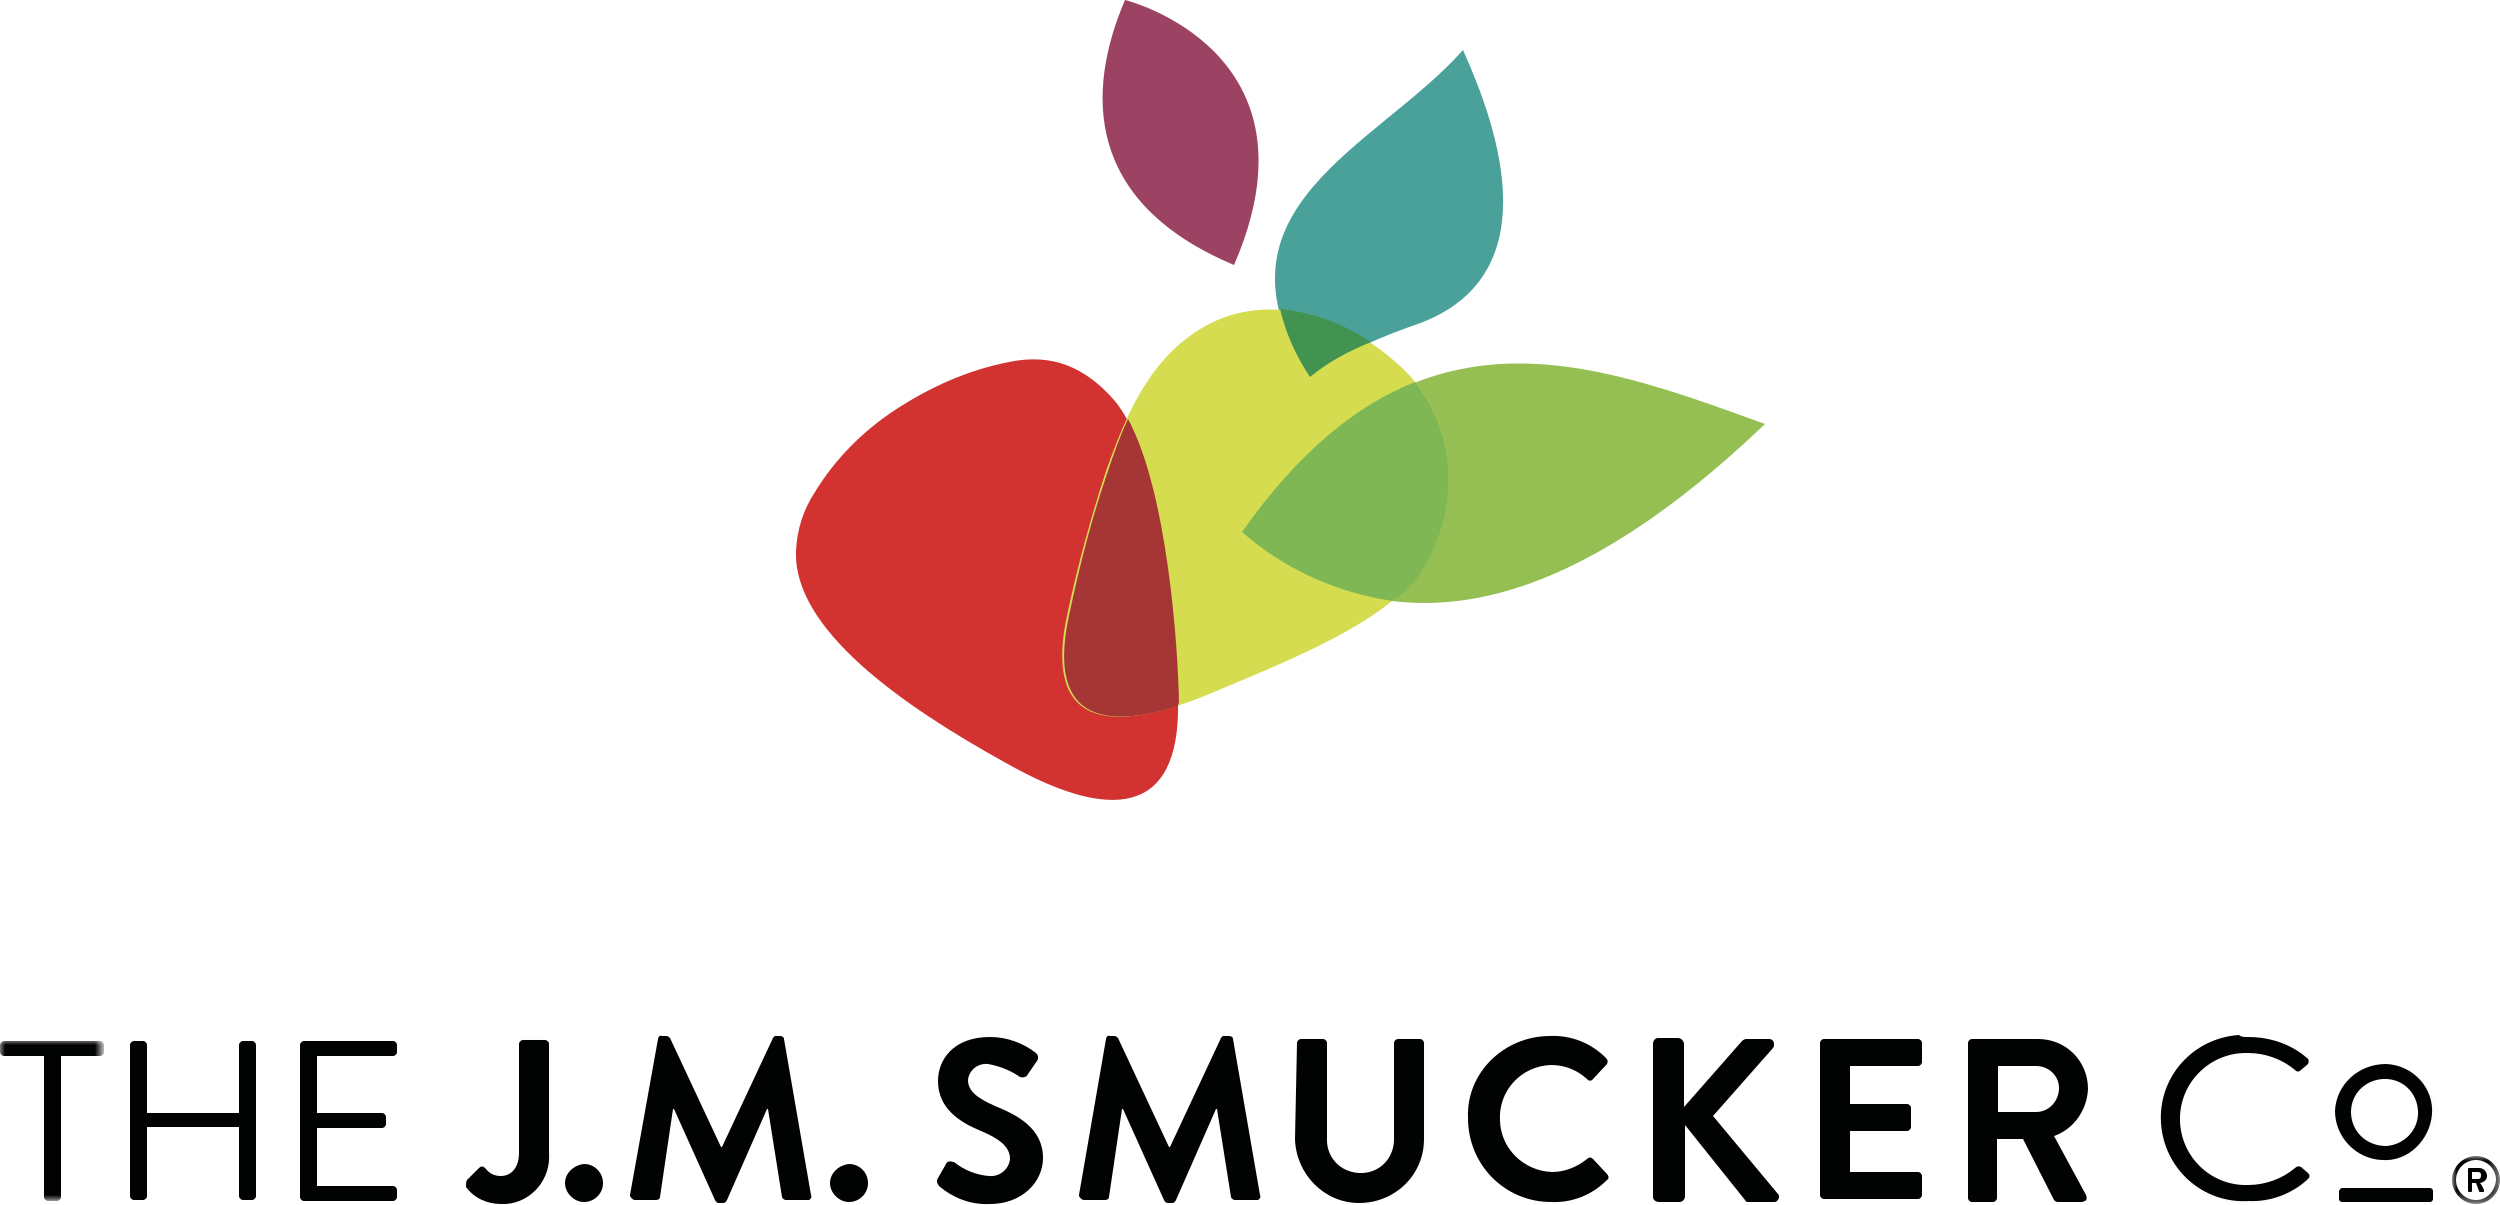
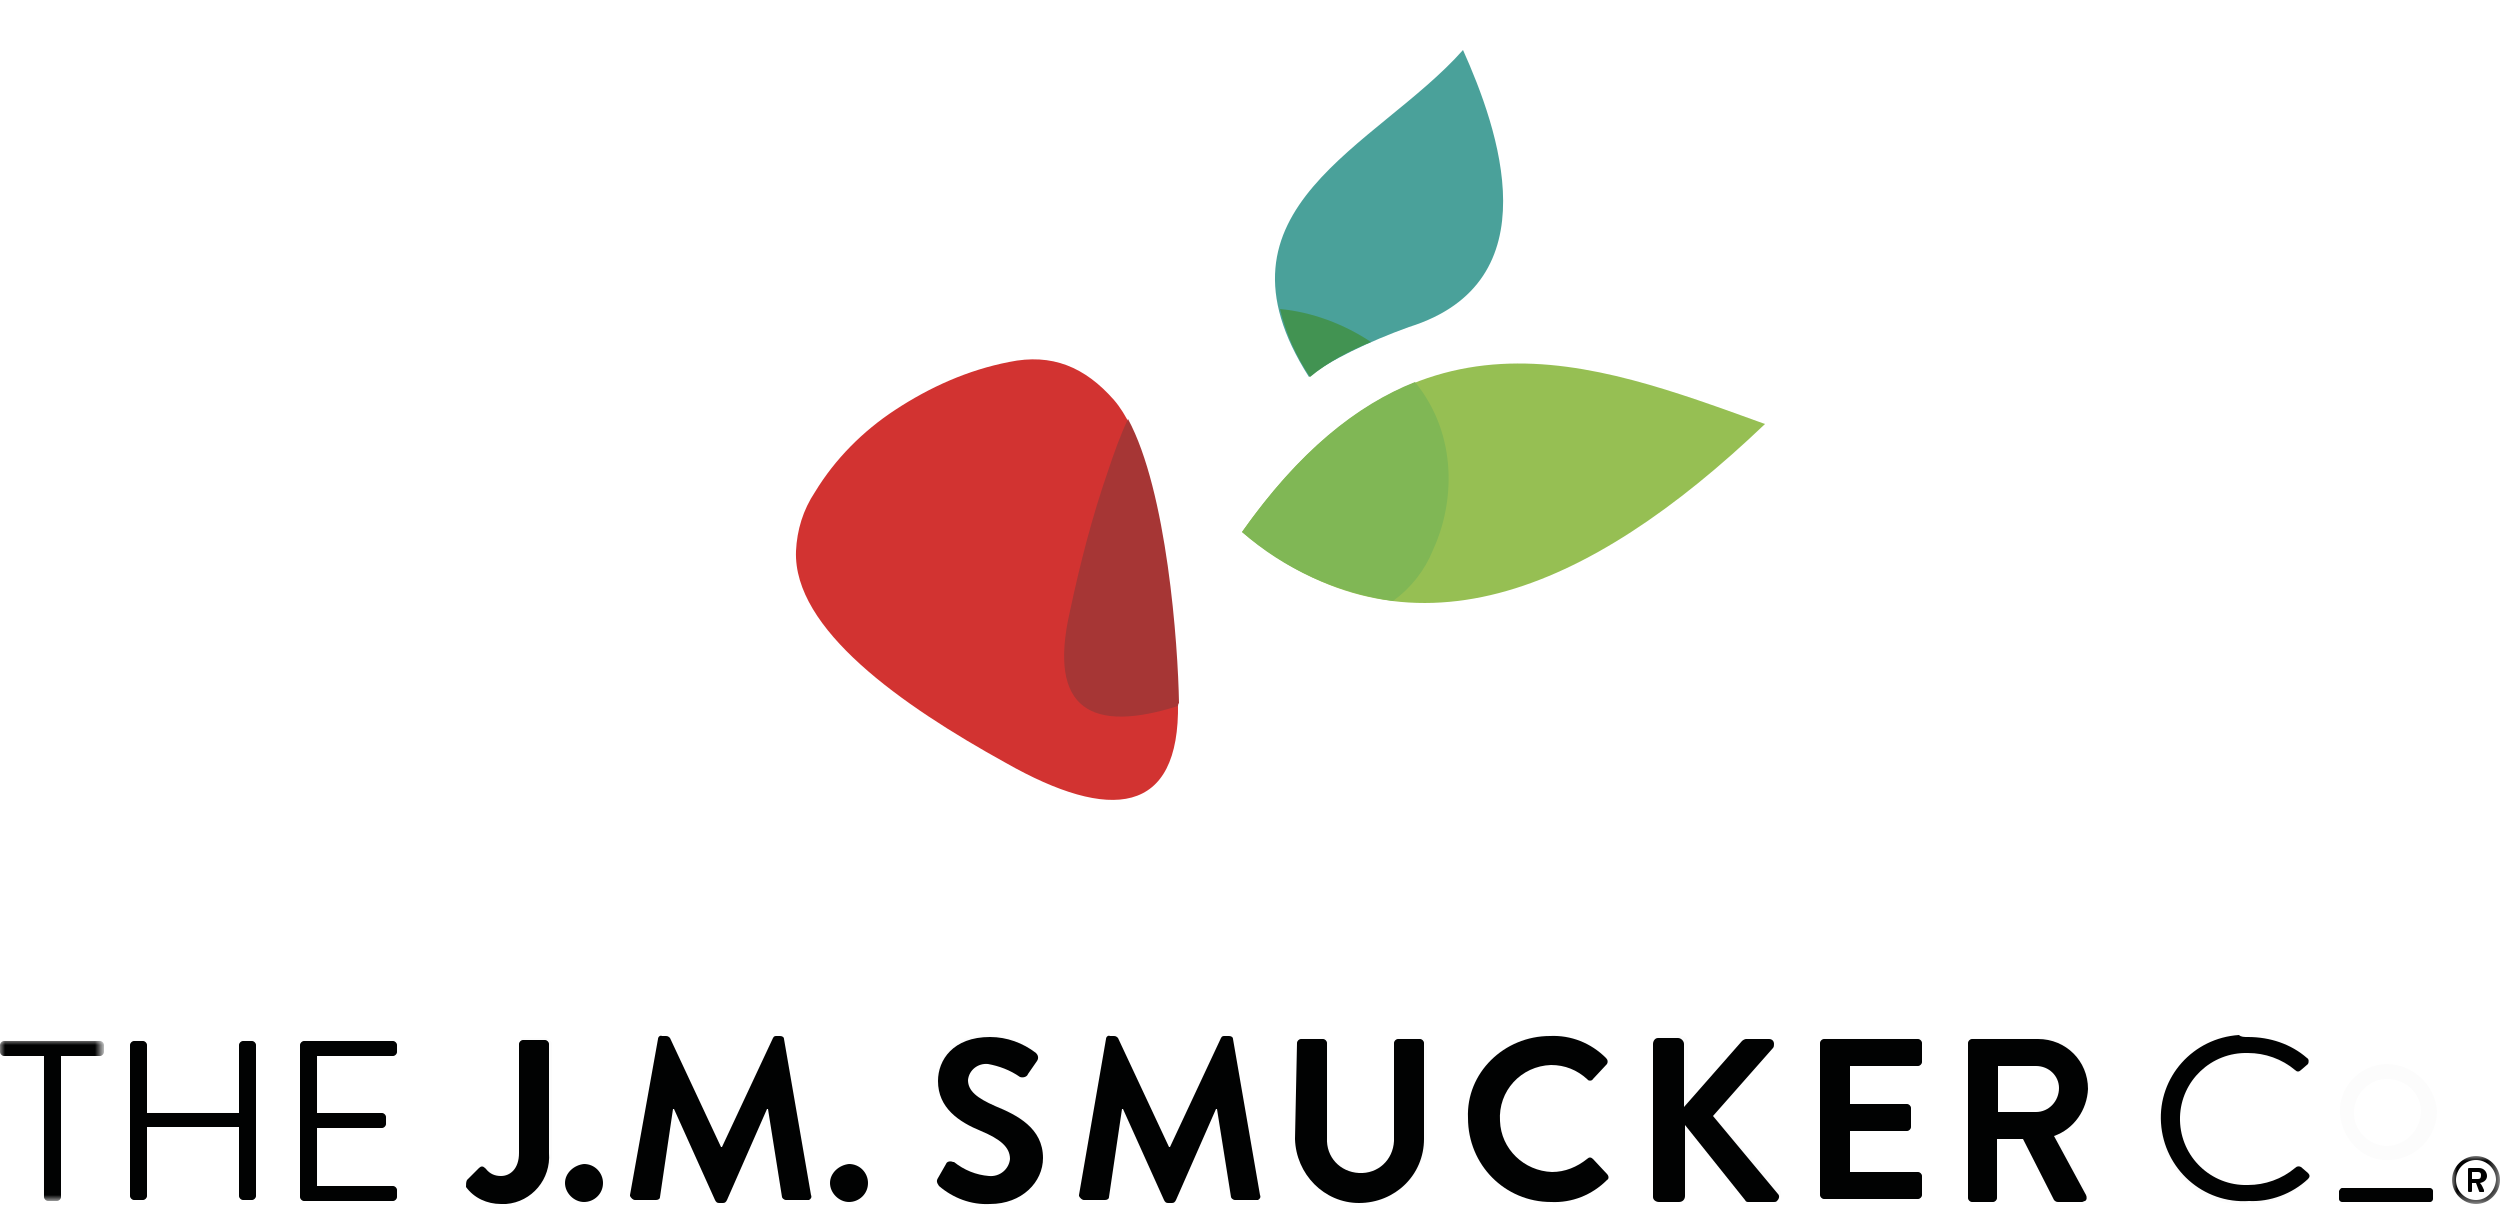
<svg xmlns="http://www.w3.org/2000/svg" version="1.1" id="Layer_1" x="0px" y="0px" viewBox="0 0 250 120.5" style="enable-background:new 0 0 250 120.5;" xml:space="preserve">
  <style type="text/css">
	.st0{filter:url(#Adobe_OpacityMaskFilter);}
	.st1{fill-rule:evenodd;clip-rule:evenodd;fill:#FFFFFF;}
	.st2{mask:url(#mask_1_);}
	.st3{fill-rule:evenodd;clip-rule:evenodd;}
	.st4{fill-rule:evenodd;clip-rule:evenodd;fill:#FCFCFC;}
	.st5{fill-rule:evenodd;clip-rule:evenodd;fill:#010202;}
	.st6{filter:url(#Adobe_OpacityMaskFilter_1_);}
	.st7{mask:url(#mask-2-2_1_);}
	.st8{fill-rule:evenodd;clip-rule:evenodd;fill:#4AA19A;}
	.st9{fill-rule:evenodd;clip-rule:evenodd;fill:#96BF53;}
	.st10{fill-rule:evenodd;clip-rule:evenodd;fill:#9C4364;}
	.st11{fill-rule:evenodd;clip-rule:evenodd;fill:#D23331;}
	.st12{fill-rule:evenodd;clip-rule:evenodd;fill:#D5DC50;}
	.st13{fill-rule:evenodd;clip-rule:evenodd;fill:#429352;}
	.st14{fill-rule:evenodd;clip-rule:evenodd;fill:#80B755;}
	.st15{fill-rule:evenodd;clip-rule:evenodd;fill:#A63635;}
</style>
  <g id="Group-3">
    <defs>
      <filter id="Adobe_OpacityMaskFilter" filterUnits="userSpaceOnUse" x="245.2" y="115.6" width="4.8" height="4.8">
        <feColorMatrix type="matrix" values="1 0 0 0 0  0 1 0 0 0  0 0 1 0 0  0 0 0 1 0" />
      </filter>
    </defs>
    <mask maskUnits="userSpaceOnUse" x="245.2" y="115.6" width="4.8" height="4.8" id="mask_1_">
      <g id="mask-2_1_" class="st0">
        <polygon id="path-1_1_" class="st1" points="245.2,115.6 250,115.6 250,120.5 245.2,120.5    " />
      </g>
    </mask>
    <g class="st2">
      <path id="Fill-1" class="st3" d="M247.6,120c-1.1,0-2-0.9-2-2c0-1.1,0.9-2,2-2c1.1,0,2,0.9,2,2l0,0    C249.5,119.1,248.7,120,247.6,120 M247.6,115.6c-1.3,0-2.4,1.1-2.4,2.4c0,1.3,1.1,2.4,2.4,2.4c1.3,0,2.4-1.1,2.4-2.4    C250,116.7,248.9,115.6,247.6,115.6" />
    </g>
  </g>
  <path id="Fill-4" class="st3" d="M247.8,117.9h-0.6v-0.7h0.6c0.2,0,0.3,0.1,0.3,0.3c0,0,0,0,0,0C248.1,117.8,248,117.9,247.8,117.9  C247.8,117.9,247.8,117.9,247.8,117.9 M248.7,117.6c0-0.4-0.3-0.8-0.8-0.8c0,0,0,0,0,0h-1c-0.1,0-0.1,0.1-0.1,0.1v2.2  c0,0.1,0.1,0.1,0.1,0.1h0.2c0.1,0,0.1-0.1,0.1-0.1c0,0,0,0,0,0v-0.8h0.4l0.3,0.8c0,0.1,0.1,0.1,0.1,0.1h0.3c0.1,0,0.1,0,0.1-0.1  c0,0,0,0,0-0.1c-0.1-0.2-0.2-0.5-0.4-0.7C248.5,118.2,248.7,117.9,248.7,117.6" />
  <path id="Fill-6" class="st4" d="M54.6,103.8h-2.2c-0.2,0-0.4,0.2-0.4,0.4c0,0,0,0,0,0v10.9c0,1.6-0.9,2.3-1.8,2.3  c-0.6,0-1.2-0.3-1.5-0.7c-0.1-0.2-0.4-0.2-0.6-0.1c0,0,0,0-0.1,0.1l-1.2,1.2c-0.1,0.2-0.2,0.4,0,0.6c0.8,1.1,2.1,1.7,3.5,1.7  c2.6,0.1,4.8-2,4.9-4.5c0-0.2,0-0.4,0-0.5v-10.9C55,104,54.8,103.8,54.6,103.8C54.6,103.8,54.6,103.8,54.6,103.8" />
  <path id="Fill-8" class="st4" d="M58.4,116.4c-1.1,0-1.9,0.9-1.9,1.9c0,1,0.8,1.9,1.9,1.9c1.1,0,1.9-0.9,1.9-1.9  C60.3,117.3,59.5,116.5,58.4,116.4" />
  <path id="Fill-10" class="st4" d="M78.4,103.9c0-0.2-0.2-0.4-0.4-0.3h-0.4c-0.2,0-0.3,0.1-0.4,0.2l-5.1,10.9h-0.1L67,103.8  c-0.1-0.1-0.2-0.2-0.4-0.2h-0.4c-0.2,0-0.4,0.1-0.4,0.3l-2.7,15.6c-0.1,0.2,0.1,0.5,0.3,0.5c0,0,0.1,0,0.1,0h2.1  c0.2,0,0.4-0.2,0.4-0.3l1.3-8.8h0.1l4.1,9.1c0.1,0.2,0.2,0.3,0.4,0.3h0.4c0.2,0,0.3-0.1,0.4-0.3l4-9.1h0.1l1.4,8.8  c0.1,0.2,0.2,0.3,0.4,0.3h2.1c0.2,0,0.4-0.1,0.4-0.4c0-0.1,0-0.1,0-0.2L78.4,103.9z" />
  <path id="Fill-12" class="st4" d="M84.9,116.4c-1.1,0-1.9,0.9-1.9,1.9c0,1,0.8,1.9,1.9,1.9c1.1,0,1.9-0.9,1.9-1.9  C86.8,117.3,86,116.5,84.9,116.4" />
  <path id="Fill-14" class="st4" d="M99.4,110.4c-1.9-0.8-2.7-1.5-2.7-2.6c0.1-1,1-1.7,2-1.6c1.2,0.2,2.3,0.6,3.2,1.3  c0.3,0.1,0.7,0,0.8-0.3l0.9-1.3c0.2-0.3,0.1-0.6-0.1-0.8c-1.3-1-3-1.5-4.6-1.6c-3.7,0-5.2,2.4-5.2,4.5c0,2.7,2.2,4.1,4.3,5  c1.9,0.8,2.9,1.6,2.9,2.8c-0.1,1.1-1,1.9-2.1,1.8c0,0,0,0,0,0c-1.3-0.2-2.5-0.7-3.5-1.4c-0.2-0.2-0.6-0.1-0.7,0.1c0,0,0,0,0,0.1  l-0.8,1.4c-0.2,0.4-0.1,0.5,0.1,0.7c1.4,1.2,3.2,1.9,5.1,1.8c3.3,0,5.3-2.2,5.3-4.6C104.3,112.7,101.7,111.3,99.4,110.4" />
  <path id="Fill-16" class="st4" d="M123.2,103.9c0-0.2-0.2-0.4-0.4-0.3h-0.4c-0.2,0-0.3,0.1-0.4,0.2l-5.1,10.9h-0.1l-5.1-10.9  c-0.1-0.1-0.2-0.2-0.4-0.2H111c-0.2,0-0.4,0.1-0.4,0.3l-2.7,15.6c-0.1,0.2,0.1,0.5,0.3,0.5c0,0,0.1,0,0.1,0h2.1  c0.2,0,0.4-0.2,0.4-0.3l1.3-8.8h0.1l4.1,9.1c0.1,0.2,0.2,0.3,0.4,0.3h0.4c0.2,0,0.3-0.1,0.4-0.3l4-9.1h0.1l1.4,8.8  c0.1,0.2,0.2,0.3,0.4,0.3h2.1c0.2,0,0.4-0.1,0.4-0.4c0-0.1,0-0.1,0-0.2L123.2,103.9z" />
  <path id="Fill-18" class="st4" d="M142.1,103.8h-2.2c-0.2,0-0.4,0.2-0.4,0.4c0,0,0,0,0,0v9.5c0.1,1.9-1.4,3.4-3.2,3.5  s-3.4-1.4-3.5-3.2c0-0.1,0-0.2,0-0.3v-9.5c0-0.2-0.2-0.4-0.4-0.4c0,0,0,0,0,0h-2.2c-0.2,0-0.4,0.2-0.4,0.4v9.6  c0,3.6,2.9,6.4,6.5,6.4c3.5,0,6.3-2.9,6.4-6.4v-9.6C142.6,104,142.4,103.8,142.1,103.8" />
  <path id="Fill-20" class="st4" d="M159.2,115.9c-0.2-0.2-0.4-0.2-0.6,0c-1,0.8-2.2,1.3-3.5,1.3c-3-0.1-5.3-2.6-5.2-5.6  c0.1-2.8,2.3-5,5.1-5.2c1.3,0,2.6,0.5,3.6,1.4c0.1,0.2,0.4,0.2,0.5,0.1c0,0,0,0,0.1-0.1l1.4-1.5c0.2-0.2,0.2-0.4,0-0.6c0,0,0,0,0,0  c-1.5-1.4-3.5-2.2-5.6-2.2c-4.6,0-8.3,3.7-8.3,8.3c0,4.6,3.7,8.3,8.3,8.3c2.1,0,4.1-0.8,5.6-2.2c0.2-0.2,0.2-0.4,0-0.6c0,0,0,0,0,0  L159.2,115.9z" />
-   <path id="Fill-22" class="st4" d="M171.3,111.5l6-6.8c0.2-0.2,0.2-0.5,0-0.7c-0.1-0.1-0.2-0.1-0.4-0.1h-2.3c-0.2,0-0.3,0.1-0.4,0.2  l-5.8,6.6v-6.3c0-0.3-0.2-0.6-0.6-0.6h-2c-0.3,0-0.6,0.2-0.6,0.5c0,0,0,0,0,0v15.1c0,0.3,0.2,0.6,0.5,0.6c0,0,0,0,0,0h2  c0.3,0,0.6-0.3,0.6-0.6v-7.1l6,7.5c0.1,0.1,0.3,0.2,0.4,0.2h2.5c0.3,0,0.5-0.2,0.5-0.5c0-0.1,0-0.2-0.1-0.3L171.3,111.5z" />
+   <path id="Fill-22" class="st4" d="M171.3,111.5l6-6.8c0.2-0.2,0.2-0.5,0-0.7c-0.1-0.1-0.2-0.1-0.4-0.1h-2.3l-5.8,6.6v-6.3c0-0.3-0.2-0.6-0.6-0.6h-2c-0.3,0-0.6,0.2-0.6,0.5c0,0,0,0,0,0v15.1c0,0.3,0.2,0.6,0.5,0.6c0,0,0,0,0,0h2  c0.3,0,0.6-0.3,0.6-0.6v-7.1l6,7.5c0.1,0.1,0.3,0.2,0.4,0.2h2.5c0.3,0,0.5-0.2,0.5-0.5c0-0.1,0-0.2-0.1-0.3L171.3,111.5z" />
  <path id="Fill-24" class="st4" d="M191.8,103.8h-9.4c-0.2,0-0.4,0.2-0.4,0.4c0,0,0,0,0,0v15.3c0,0.2,0.2,0.4,0.4,0.4c0,0,0,0,0,0  h9.4c0.2,0,0.4-0.2,0.4-0.4c0,0,0,0,0,0v-1.9c0-0.2-0.2-0.4-0.4-0.4H185v-4.1h5.7c0.2,0,0.4-0.2,0.4-0.4v-1.9c0-0.2-0.2-0.4-0.4-0.4  H185v-3.8h6.8c0.2,0,0.4-0.2,0.4-0.4v-1.9C192.3,104,192.1,103.8,191.8,103.8C191.8,103.8,191.8,103.8,191.8,103.8" />
  <path id="Fill-26" class="st4" d="M203.6,111.2h-3.8v-4.6h3.8c1.2,0,2.3,1,2.3,2.2C205.9,110.1,204.9,111.2,203.6,111.2   M208.9,108.8c0-2.8-2.3-5-5-5h-6.6c-0.2,0-0.4,0.2-0.4,0.4c0,0,0,0,0,0v15.3c0,0.2,0.2,0.4,0.4,0.4c0,0,0,0,0,0h2.1  c0.2,0,0.4-0.2,0.4-0.4v-5.9h2.6l3.1,6.1c0.1,0.1,0.2,0.2,0.4,0.2h2.4c0.2,0,0.4-0.2,0.5-0.4c0-0.1,0-0.2-0.1-0.3l-3.2-5.9  C207.5,112.8,208.8,110.9,208.9,108.8" />
  <path id="Fill-28" class="st4" d="M230,116.8c-0.2-0.1-0.4-0.1-0.6,0.1c-1.3,1.1-3,1.7-4.7,1.7c-3.7,0.1-6.7-2.8-6.8-6.4  s2.8-6.7,6.4-6.8c0.1,0,0.3,0,0.4,0c1.7,0,3.4,0.6,4.7,1.7c0.2,0.2,0.4,0.3,0.6,0l0.7-0.6c0.2-0.2,0.2-0.4,0-0.6c0,0,0,0,0,0  c-1.6-1.4-3.8-2.2-5.9-2.1c-4.6-0.3-8.5,3.2-8.8,7.8c-0.3,4.6,3.2,8.5,7.8,8.8c0.3,0,0.7,0,1,0c2.2,0,4.3-0.8,5.9-2.2  c0.2-0.2,0.2-0.4,0-0.6c0,0,0,0,0,0L230,116.8z" />
  <path id="Fill-30" class="st4" d="M238.6,114.6c-1.8-0.1-3.3-1.6-3.2-3.5c0.1-1.8,1.6-3.3,3.5-3.2c1.8,0.1,3.2,1.5,3.2,3.3  C242,113.1,240.5,114.6,238.6,114.6C238.6,114.6,238.6,114.6,238.6,114.6 M238.6,106.4c-2.7,0.1-4.8,2.4-4.6,5s2.4,4.8,5,4.6  c2.6-0.1,4.7-2.3,4.7-4.9C243.5,108.5,241.3,106.4,238.6,106.4" />
  <path id="Fill-32" class="st4" d="M243.1,118.8h-8.8c-0.1,0-0.3,0.1-0.3,0.3c0,0,0,0,0,0v0.8c0,0.1,0.1,0.3,0.3,0.3c0,0,0,0,0,0h8.8  c0.1,0,0.3-0.1,0.3-0.3c0,0,0,0,0,0v-0.8C243.3,118.9,243.2,118.8,243.1,118.8C243.1,118.8,243.1,118.8,243.1,118.8" />
  <path id="Fill-34" class="st4" d="M10,104H0.4c-0.2,0-0.4,0.2-0.4,0.4c0,0,0,0,0,0v0.7c0,0.2,0.2,0.4,0.4,0.4c0,0,0,0,0,0h3.9v14.1  c0,0.2,0.2,0.4,0.4,0.4h0.9c0.2,0,0.4-0.2,0.4-0.4v-14.1H10c0.2,0,0.4-0.2,0.4-0.4c0,0,0,0,0,0v-0.7C10.4,104.2,10.2,104,10,104  C10,104,10,104,10,104" />
  <path id="Fill-36" class="st4" d="M25.2,104h-0.9c-0.2,0-0.4,0.2-0.4,0.4c0,0,0,0,0,0v6.8h-9.2v-6.8c0-0.2-0.2-0.4-0.4-0.4  c0,0,0,0,0,0h-0.9c-0.2,0-0.4,0.2-0.4,0.4v15.1c0,0.2,0.2,0.4,0.4,0.4h0.9c0.2,0,0.4-0.2,0.4-0.4v-6.9h9.2v6.9  c0,0.2,0.2,0.4,0.4,0.4h0.9c0.2,0,0.4-0.2,0.4-0.4v-15.1C25.6,104.2,25.5,104,25.2,104" />
  <path id="Fill-38" class="st4" d="M39.4,104h-8.9c-0.2,0-0.4,0.2-0.4,0.4c0,0,0,0,0,0v15.1c0,0.2,0.2,0.4,0.4,0.4h8.9  c0.2,0,0.4-0.2,0.4-0.4c0,0,0,0,0,0V119c0-0.2-0.2-0.4-0.4-0.4c0,0,0,0,0,0h-7.6v-5.8h6.5c0.2,0,0.4-0.2,0.4-0.4c0,0,0,0,0,0v-0.7  c0-0.2-0.2-0.4-0.4-0.4h-6.5v-5.7h7.6c0.2,0,0.4-0.2,0.4-0.4c0,0,0,0,0,0v-0.7C39.8,104.2,39.6,104,39.4,104  C39.4,104,39.4,104,39.4,104" />
  <path id="Fill-43" class="st5" d="M46.7,118l1.2-1.2c0.2-0.2,0.4-0.2,0.6,0c0,0,0,0,0.1,0.1c0.4,0.5,0.9,0.7,1.5,0.7  c0.9,0,1.8-0.7,1.8-2.3v-10.9c0-0.2,0.2-0.4,0.4-0.4c0,0,0,0,0,0h2.2c0.2,0,0.4,0.2,0.4,0.4c0,0,0,0,0,0v10.9  c0.2,2.6-1.7,4.9-4.3,5.1c-0.2,0-0.4,0-0.5,0c-1.4,0-2.7-0.6-3.5-1.7C46.6,118.4,46.6,118.2,46.7,118" />
  <path id="Fill-45" class="st5" d="M58.4,116.4c1.1,0,1.9,0.9,1.9,1.9c0,1.1-0.9,1.9-1.9,1.9c-1,0-1.9-0.9-1.9-1.9  C56.5,117.3,57.4,116.5,58.4,116.4" />
  <path id="Fill-47" class="st5" d="M65.8,103.9c0-0.2,0.2-0.4,0.4-0.3h0.4c0.2,0,0.3,0.1,0.4,0.2l5.1,10.9h0.1l5.1-10.9  c0.1-0.2,0.2-0.2,0.4-0.2H78c0.2,0,0.4,0.1,0.4,0.3l2.7,15.6c0.1,0.2,0,0.4-0.2,0.5c-0.1,0-0.1,0-0.2,0h-2.1c-0.2,0-0.4-0.2-0.4-0.3  l-1.4-8.8h-0.1l-4,9.1c-0.1,0.2-0.2,0.3-0.4,0.3h-0.4c-0.2,0-0.3-0.1-0.4-0.3l-4.1-9.1h-0.1l-1.3,8.8c0,0.2-0.2,0.3-0.4,0.3h-2.1  c-0.2,0-0.4-0.2-0.5-0.4c0,0,0-0.1,0-0.1L65.8,103.9z" />
  <path id="Fill-49" class="st5" d="M84.9,116.4c1.1,0,1.9,0.9,1.9,1.9c0,1.1-0.9,1.9-1.9,1.9c-1,0-1.9-0.9-1.9-1.9  C83,117.3,83.9,116.5,84.9,116.4" />
  <path id="Fill-51" class="st5" d="M93.8,117.8l0.8-1.4c0.1-0.3,0.5-0.3,0.7-0.2c0,0,0,0,0.1,0c1,0.8,2.2,1.3,3.5,1.4  c1.1,0.1,2-0.7,2.1-1.7c0,0,0,0,0,0c0-1.2-1-2-2.9-2.8c-2.2-0.9-4.3-2.3-4.3-5c0-2.1,1.5-4.4,5.2-4.4c1.7,0,3.3,0.6,4.6,1.6  c0.2,0.2,0.3,0.5,0.1,0.8l-0.9,1.3c-0.1,0.3-0.5,0.4-0.8,0.3c-1-0.7-2.1-1.1-3.2-1.3c-1-0.1-1.9,0.6-2,1.6c0,1.1,0.9,1.8,2.7,2.6  c2.2,0.9,4.8,2.2,4.8,5.2c0,2.4-2.1,4.6-5.3,4.6c-1.9,0.1-3.7-0.6-5.1-1.8C93.7,118.3,93.6,118.1,93.8,117.8" />
  <path id="Fill-53" class="st5" d="M110.6,103.9c0-0.2,0.2-0.4,0.4-0.3h0.4c0.2,0,0.3,0.1,0.4,0.2l5.1,10.9h0.1l5.1-10.9  c0.1-0.2,0.2-0.2,0.4-0.2h0.4c0.2,0,0.4,0.1,0.4,0.3l2.7,15.6c0.1,0.2,0,0.4-0.2,0.5c-0.1,0-0.1,0-0.2,0h-2.1  c-0.2,0-0.4-0.2-0.4-0.3l-1.4-8.8h-0.1l-4,9.1c-0.1,0.2-0.2,0.3-0.4,0.3h-0.4c-0.2,0-0.3-0.1-0.4-0.3l-4.1-9.1h-0.1l-1.3,8.8  c0,0.2-0.2,0.3-0.4,0.3h-2.1c-0.2,0-0.4-0.2-0.5-0.4c0,0,0-0.1,0-0.1L110.6,103.9z" />
  <path id="Fill-55" class="st5" d="M129.7,104.3c0-0.2,0.2-0.4,0.4-0.4h2.2c0.2,0,0.4,0.2,0.4,0.4v9.5c-0.1,1.9,1.3,3.4,3.2,3.5  s3.4-1.3,3.5-3.2c0-0.1,0-0.2,0-0.3v-9.5c0-0.2,0.2-0.4,0.4-0.4h2.2c0.2,0,0.4,0.2,0.4,0.4v9.6c0,3.6-2.9,6.4-6.5,6.4  c-3.5,0-6.3-2.9-6.4-6.4L129.7,104.3z" />
  <path id="Fill-57" class="st5" d="M155,103.6c2.1-0.1,4.1,0.7,5.6,2.2c0.2,0.2,0.2,0.4,0.1,0.6c0,0,0,0,0,0l-1.4,1.5  c-0.1,0.2-0.4,0.2-0.5,0.1c0,0,0,0-0.1-0.1c-1-0.9-2.2-1.4-3.6-1.4c-3,0.1-5.3,2.6-5.1,5.6c0.1,2.8,2.4,5,5.2,5.1  c1.3,0,2.5-0.5,3.5-1.3c0.2-0.2,0.4-0.2,0.6,0l1.4,1.5c0.2,0.2,0.2,0.5,0,0.6c0,0,0,0,0,0c-1.5,1.5-3.5,2.3-5.6,2.2  c-4.6,0-8.3-3.7-8.3-8.4C146.6,107.3,150.4,103.6,155,103.6" />
  <path id="Fill-59" class="st5" d="M165.3,104.4c0-0.3,0.2-0.6,0.5-0.6c0,0,0,0,0,0h2c0.3,0,0.6,0.3,0.6,0.6v6.3l5.8-6.6  c0.1-0.1,0.3-0.2,0.4-0.2h2.3c0.3,0,0.5,0.2,0.5,0.5c0,0.1,0,0.3-0.1,0.4l-6,6.8l6.5,7.8c0.2,0.2,0.1,0.5-0.1,0.7  c-0.1,0.1-0.2,0.1-0.3,0.1h-2.5c-0.2,0-0.3,0-0.4-0.2l-6-7.5v7.1c0,0.3-0.2,0.6-0.6,0.6h-2c-0.3,0-0.6-0.2-0.6-0.5c0,0,0,0,0,0  V104.4z" />
  <path id="Fill-61" class="st5" d="M182,104.3c0-0.2,0.2-0.4,0.4-0.4c0,0,0,0,0,0h9.4c0.2,0,0.4,0.2,0.4,0.4v1.9  c0,0.2-0.2,0.4-0.4,0.4H185v3.8h5.7c0.2,0,0.4,0.2,0.4,0.4v1.9c0,0.2-0.2,0.4-0.4,0.4H185v4.1h6.8c0.2,0,0.4,0.2,0.4,0.4v1.9  c0,0.2-0.2,0.4-0.4,0.4c0,0,0,0,0,0h-9.4c-0.2,0-0.4-0.2-0.4-0.4c0,0,0,0,0,0V104.3z" />
  <path id="Fill-63" class="st5" d="M203.6,111.2c1.3,0,2.3-1.1,2.3-2.4c0-1.2-1-2.2-2.3-2.2h-3.8v4.6H203.6z M196.8,104.3  c0-0.2,0.2-0.4,0.4-0.4c0,0,0,0,0,0h6.6c2.8,0,5,2.2,5,5c-0.1,2.1-1.4,4-3.4,4.7l3.2,5.9c0.1,0.2,0.1,0.5-0.1,0.6  c-0.1,0-0.2,0.1-0.3,0.1h-2.4c-0.2,0-0.3-0.1-0.4-0.2l-3.1-6.1h-2.6v5.9c0,0.2-0.2,0.4-0.4,0.4h-2.1c-0.2,0-0.4-0.2-0.4-0.4  c0,0,0,0,0,0L196.8,104.3z" />
  <path id="Fill-65" class="st5" d="M224.8,103.7c2.2,0,4.3,0.7,5.9,2.1c0.2,0.1,0.2,0.4,0.1,0.6c0,0,0,0,0,0l-0.7,0.6  c-0.2,0.2-0.4,0.2-0.6,0c-1.3-1.1-3-1.7-4.7-1.7c-3.7-0.1-6.7,2.8-6.8,6.4c-0.1,3.7,2.8,6.7,6.4,6.8c0.1,0,0.3,0,0.4,0  c1.7,0,3.4-0.6,4.7-1.7c0.2-0.2,0.4-0.2,0.6-0.1l0.7,0.6c0.2,0.2,0.2,0.4,0,0.6c0,0,0,0,0,0c-1.6,1.5-3.8,2.3-5.9,2.2  c-4.6,0.3-8.5-3.2-8.8-7.8s3.2-8.5,7.8-8.8C224.1,103.7,224.4,103.7,224.8,103.7" />
-   <path id="Fill-67" class="st5" d="M238.6,114.6c1.8-0.1,3.3-1.6,3.2-3.5s-1.6-3.3-3.5-3.2c-1.8,0.1-3.2,1.5-3.2,3.3  C235.1,113.1,236.6,114.6,238.6,114.6C238.5,114.6,238.5,114.6,238.6,114.6 M238.6,106.4c2.7,0.1,4.8,2.4,4.6,5s-2.4,4.8-5,4.6  c-2.6-0.1-4.7-2.3-4.7-4.9C233.6,108.5,235.8,106.4,238.6,106.4" />
  <path id="Fill-69" class="st5" d="M234.2,118.8h8.8c0.1,0,0.3,0.1,0.3,0.3c0,0,0,0,0,0v0.8c0,0.1-0.1,0.3-0.3,0.3c0,0,0,0,0,0h-8.8  c-0.1,0-0.3-0.1-0.3-0.3c0,0,0,0,0,0v-0.8C234,118.9,234.1,118.8,234.2,118.8C234.2,118.8,234.2,118.8,234.2,118.8" />
  <g id="Group-73">
    <defs>
      <filter id="Adobe_OpacityMaskFilter_1_" filterUnits="userSpaceOnUse" x="0" y="104" width="10.4" height="16">
        <feColorMatrix type="matrix" values="1 0 0 0 0  0 1 0 0 0  0 0 1 0 0  0 0 0 1 0" />
      </filter>
    </defs>
    <mask maskUnits="userSpaceOnUse" x="0" y="104" width="10.4" height="16" id="mask-2-2_1_">
      <g id="mask-4_1_" class="st6">
        <polygon id="path-3_1_" class="st1" points="0,104 10.4,104 10.4,120 0,120    " />
      </g>
    </mask>
    <g class="st7">
      <path id="Fill-71" class="st5" d="M4.4,105.6H0.4c-0.2,0-0.4-0.2-0.4-0.4c0,0,0,0,0,0v-0.7c0-0.2,0.2-0.4,0.4-0.4c0,0,0,0,0,0H10    c0.2,0,0.4,0.2,0.4,0.4c0,0,0,0,0,0v0.7c0,0.2-0.2,0.4-0.4,0.4c0,0,0,0,0,0H6.1v14.1c0,0.2-0.2,0.4-0.4,0.4H4.8    c-0.2,0-0.4-0.2-0.4-0.4V105.6z" />
    </g>
  </g>
  <path id="Fill-74" class="st5" d="M13,104.5c0-0.2,0.2-0.4,0.4-0.4h0.9c0.2,0,0.4,0.2,0.4,0.4c0,0,0,0,0,0v6.8h9.2v-6.8  c0-0.2,0.2-0.4,0.4-0.4c0,0,0,0,0,0h0.9c0.2,0,0.4,0.2,0.4,0.4v15.1c0,0.2-0.2,0.4-0.4,0.4h-0.9c-0.2,0-0.4-0.2-0.4-0.4v-6.9h-9.2  v6.9c0,0.2-0.2,0.4-0.4,0.4h-0.9c-0.2,0-0.4-0.2-0.4-0.4L13,104.5z" />
  <path id="Fill-76" class="st5" d="M30,104.5c0-0.2,0.2-0.4,0.4-0.4c0,0,0,0,0,0h8.9c0.2,0,0.4,0.2,0.4,0.4c0,0,0,0,0,0v0.7  c0,0.2-0.2,0.4-0.4,0.4c0,0,0,0,0,0h-7.6v5.7h6.5c0.2,0,0.4,0.2,0.4,0.4v0.7c0,0.2-0.2,0.4-0.4,0.4c0,0,0,0,0,0h-6.5v5.8h7.6  c0.2,0,0.4,0.2,0.4,0.4c0,0,0,0,0,0v0.7c0,0.2-0.2,0.4-0.4,0.4c0,0,0,0,0,0h-8.9c-0.2,0-0.4-0.2-0.4-0.4V104.5z" />
  <path id="Fill-78" class="st8" d="M130.9,37.7c-10.8-16.9,6.8-23,15.4-32.7c3.5,7.8,9,23.2-5.4,27.7C137,34.1,132.8,36.1,130.9,37.7  " />
  <path id="Fill-80" class="st9" d="M124.2,53.2c17-24,34.6-17.2,52.3-10.8C158.7,59.4,140.7,66.9,124.2,53.2" />
-   <path id="Fill-82" class="st10" d="M123.4,26.5c-15-6.3-14.8-17.4-10.9-26.5C112.6,0,132.7,5.1,123.4,26.5" />
  <path id="Fill-84" class="st11" d="M111.4,40c-2.9-3.3-6.2-4.7-10.5-3.8C96.8,37,93,38.7,89.5,41c-3.2,2.1-6,4.9-8,8.2  c-1.2,1.8-1.8,3.8-1.9,5.9c-0.3,7.8,10.5,15.4,21,21.2c10.4,5.9,17.4,5.3,17.2-6C117.7,63.9,116.4,45.8,111.4,40" />
-   <path id="Fill-86" class="st12" d="M140,36.6c-5.2-4.8-12.6-7.4-18.9-4.3c-5.9,3-8.4,8.9-10.5,14.8c-1.5,4.6-2.8,9.3-3.8,14  c-2.6,11.4,3.8,12.7,14.6,8.1c9.3-3.9,19.6-8,21.8-14.3C145.6,50,146,42.1,140,36.6" />
  <path id="Fill-88" class="st13" d="M137.1,34.2c-2.2,0.9-4.3,2-6.1,3.5c-1.4-2.1-2.4-4.3-3-6.8C131.2,31.2,134.4,32.4,137.1,34.2" />
  <path id="Fill-90" class="st14" d="M143.3,55c-0.8,2-2.2,3.8-4,5.1c-5.6-0.8-10.9-3.2-15.1-6.9c5.7-8.1,11.5-12.7,17.3-15  C145.9,43.6,145.4,50.5,143.3,55" />
  <path id="Fill-92" class="st15" d="M117.8,70.6c-8.5,2.7-13.1,0.5-10.8-9.5c1-4.7,2.2-9.4,3.8-14c0.6-1.8,1.2-3.5,2-5.2  c3.9,7.2,5,22.5,5.1,28.4C117.8,70.4,117.8,70.6,117.8,70.6" />
</svg>